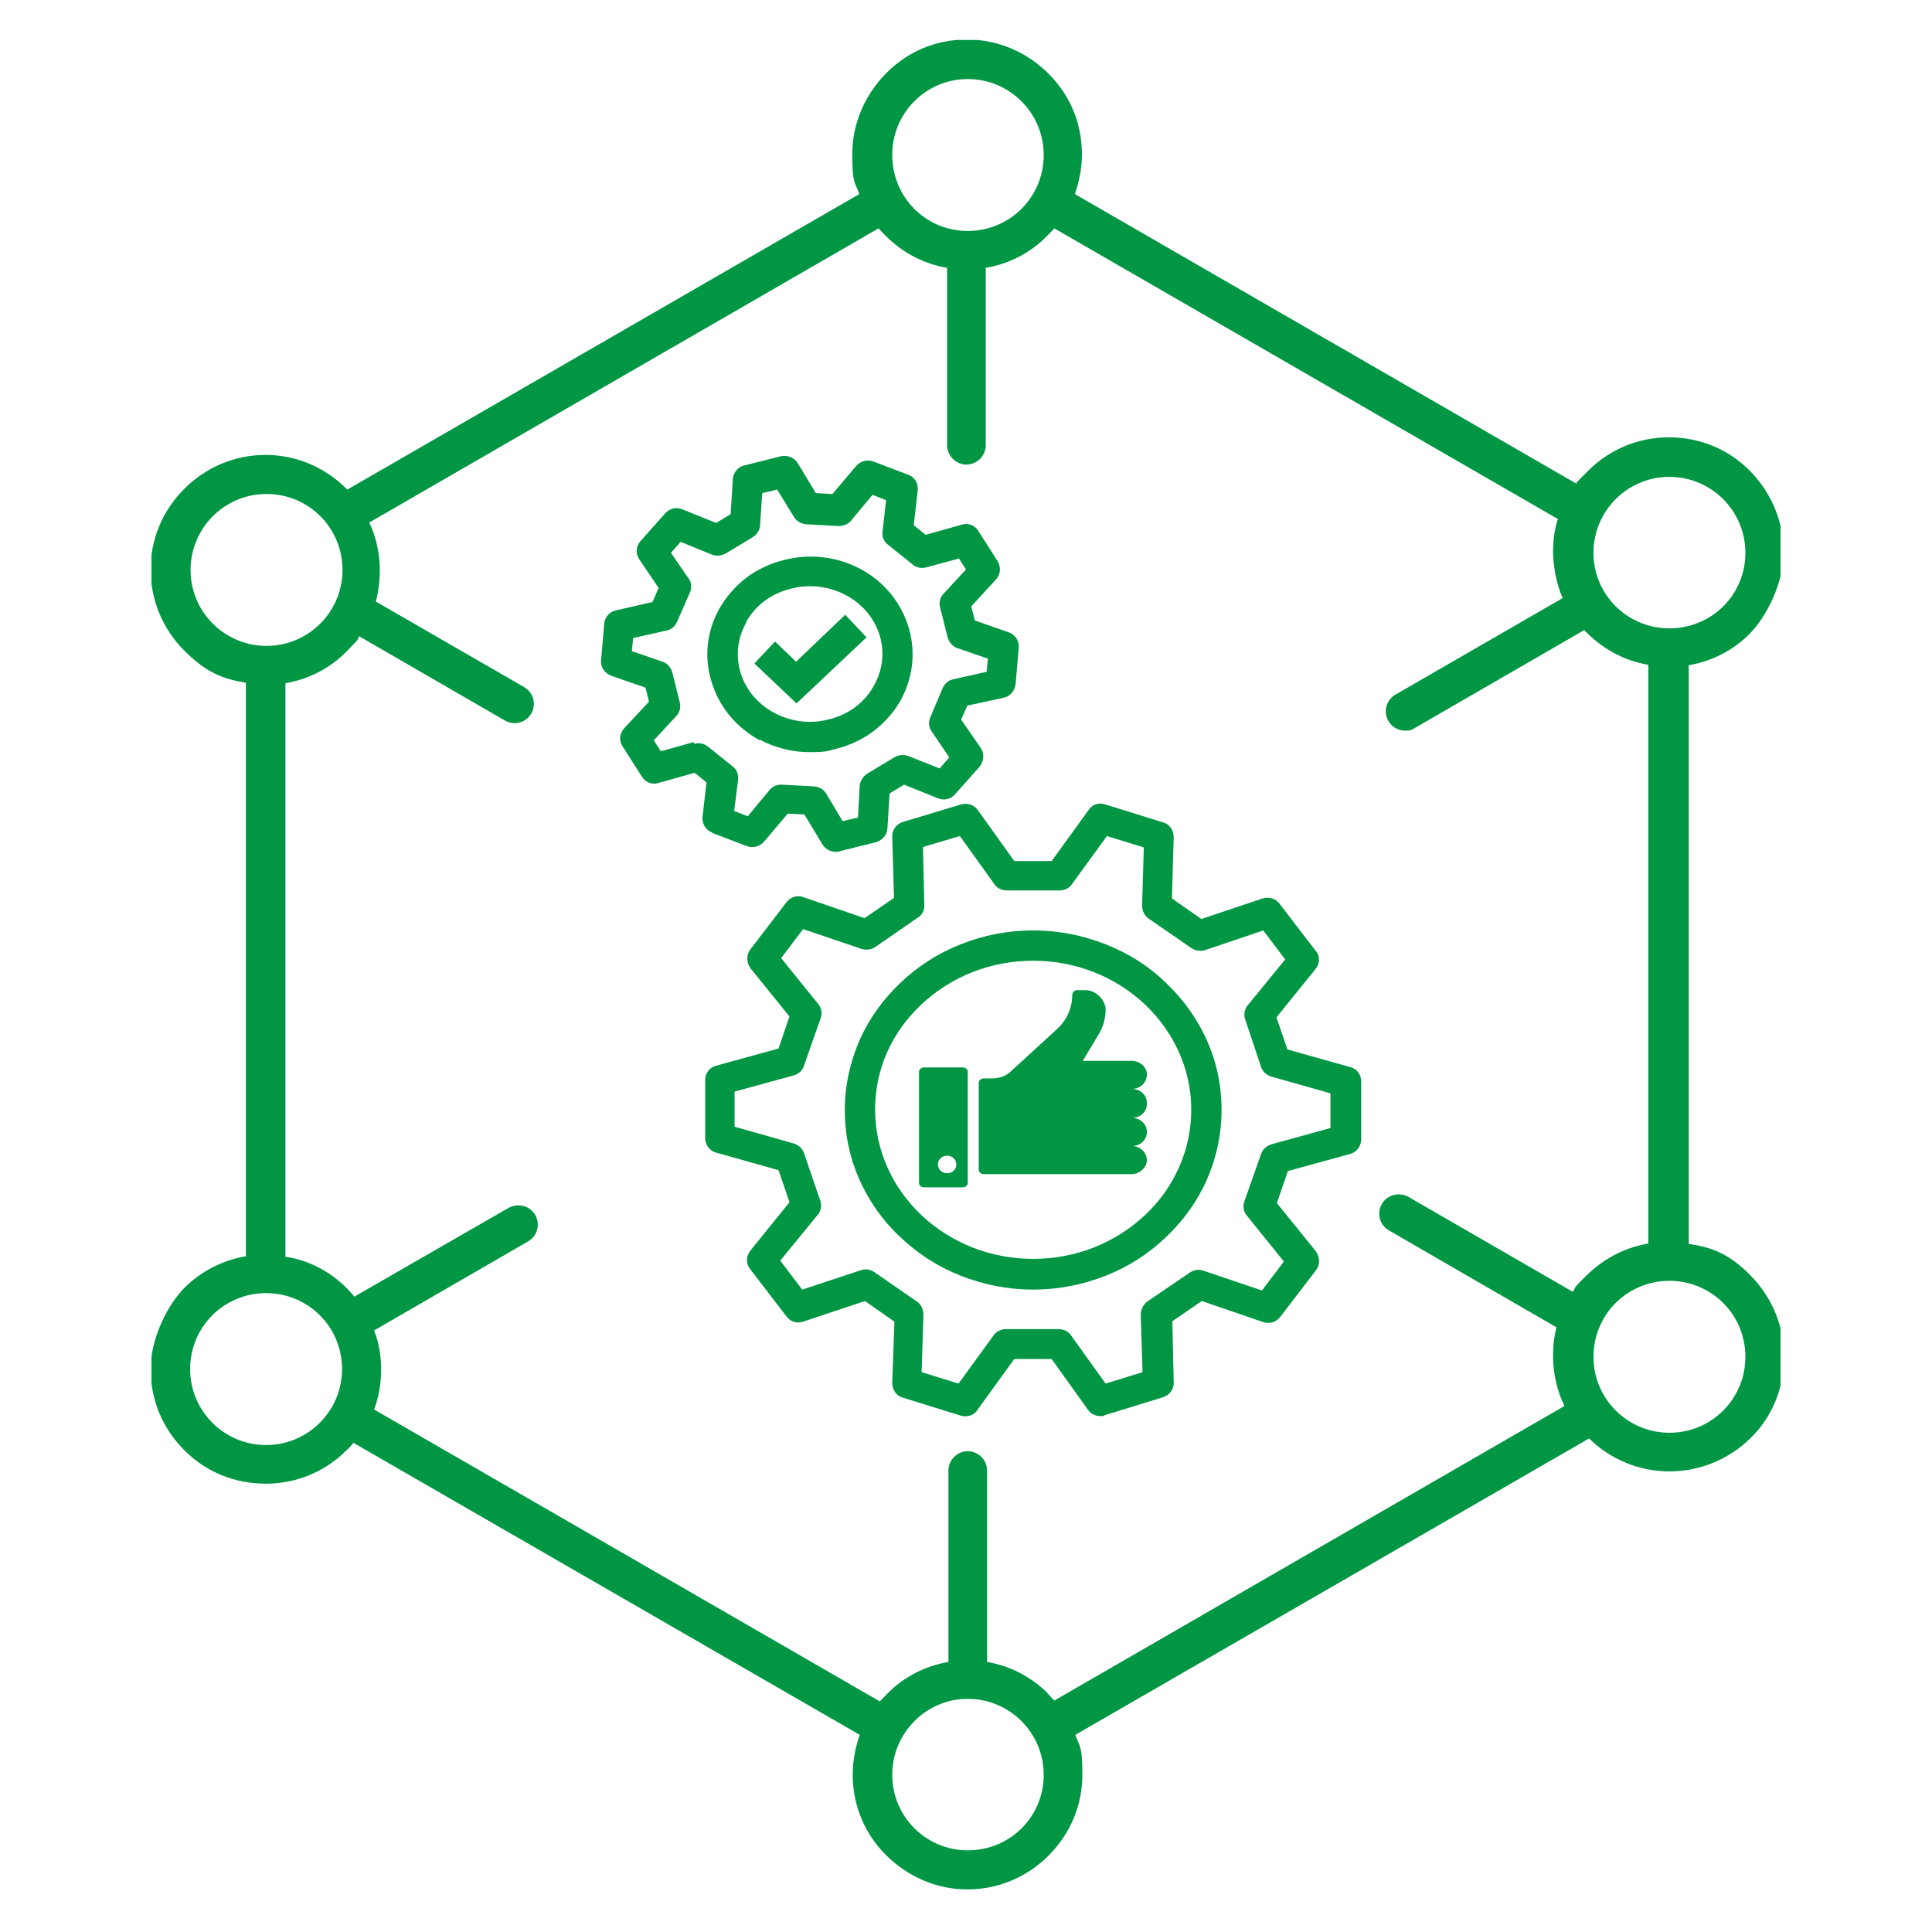
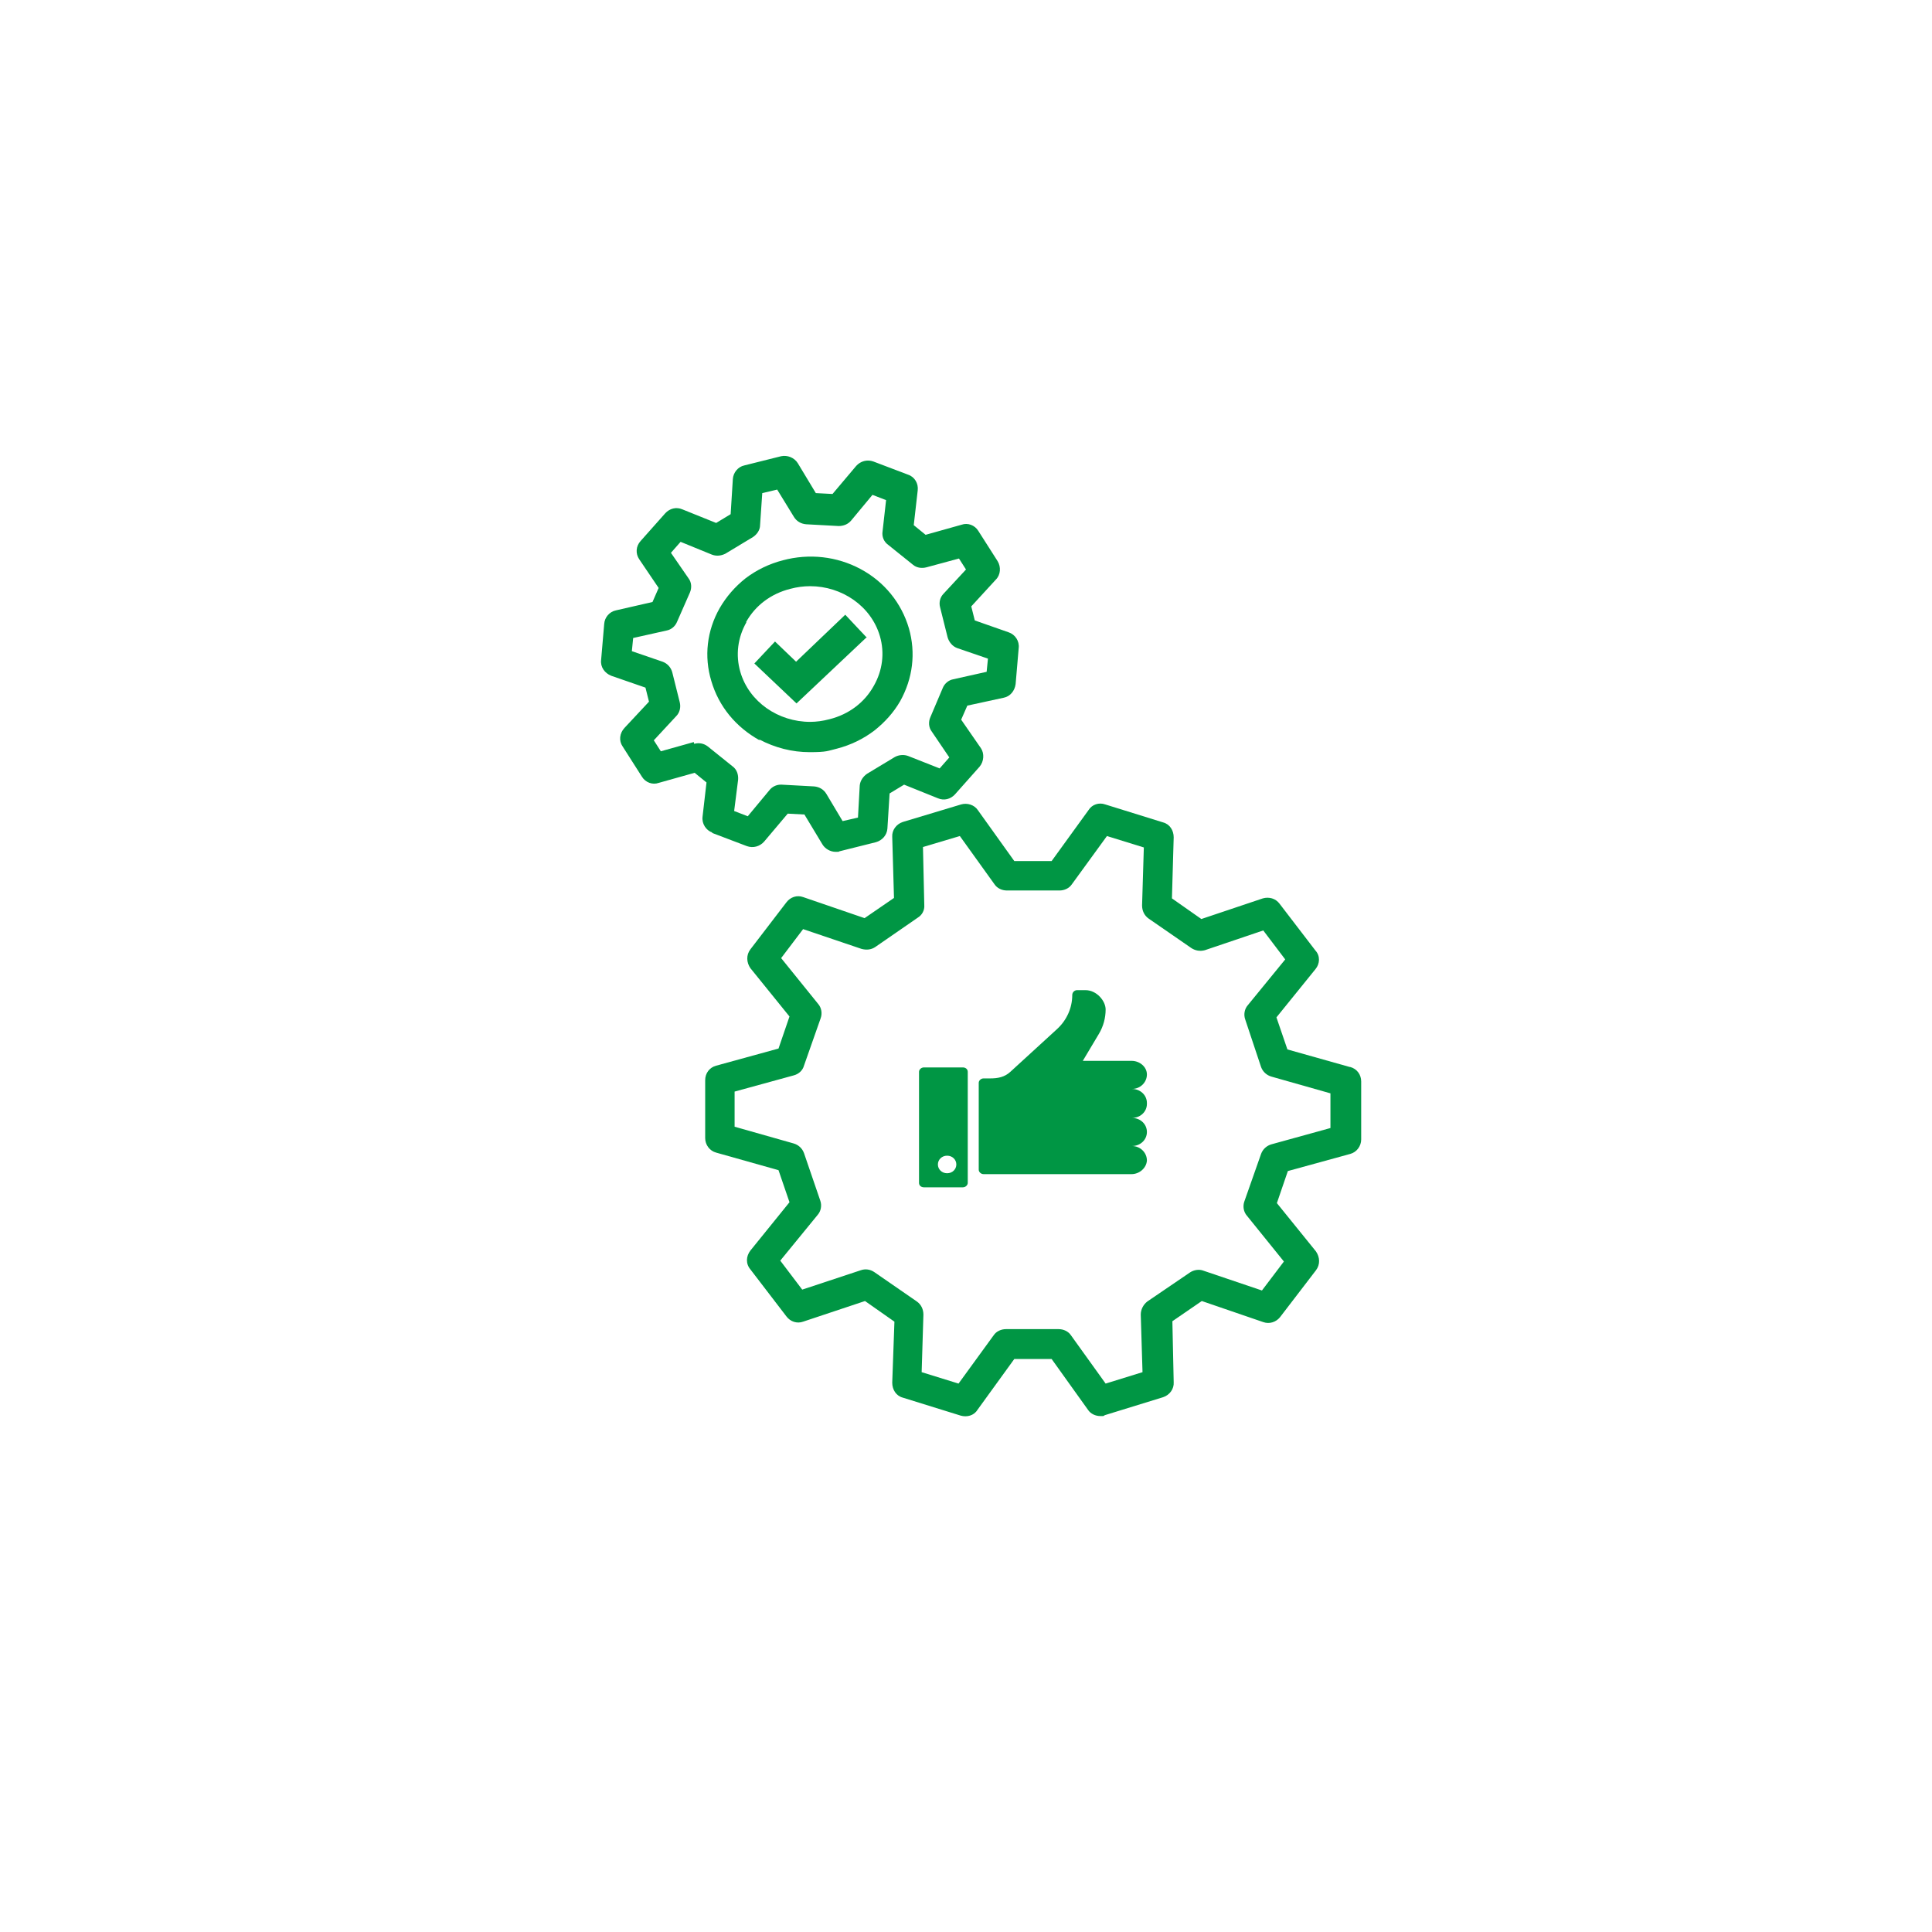
<svg xmlns="http://www.w3.org/2000/svg" id="Camada_1" version="1.1" viewBox="0 0 440 440">
  <defs>
    <style>
      .st0 {
        fill: none;
      }

      .st1 {
        fill: #009644;
      }

      .st2 {
        clip-path: url(#clippath);
      }
    </style>
    <clipPath id="clippath">
      <rect class="st0" x="34.5" y="9.1" width="371" height="421.9" />
    </clipPath>
  </defs>
  <path class="st1" d="M261.2,251.2c0-1.8-1.5-3.2-3.4-3.2,1.9,0,3.4-1.5,3.4-3.3,0-1.7-1.6-3.1-3.5-3.1h-11.1l3.7-6.2c1-1.7,1.5-3.6,1.5-5.5s-2-4.4-4.6-4.4h-1.9c-.6,0-1.1.5-1.1,1.1,0,3-1.3,5.8-3.5,7.8l-10.6,9.7c-1.3,1.2-2.8,1.5-4.6,1.5h-1.5c-.6,0-1.1.5-1.1,1v19.8c0,.5.5,1,1.1,1h33.7c1.8,0,3.4-1.4,3.5-3.1,0-1.8-1.5-3.3-3.4-3.3,1.9,0,3.4-1.4,3.4-3.2s-1.5-3.2-3.4-3.2c1.9,0,3.4-1.4,3.4-3.2Z" />
  <path class="st1" d="M219.3,243.1h-8.9c-.6,0-1.1.5-1.1,1v25.3c0,.6.5,1,1.1,1h8.9c.6,0,1.1-.5,1.1-1v-25.3c0-.6-.5-1-1.1-1ZM215.7,267.2c-1.2,0-2.1-.9-2.1-2s.9-2,2.1-2,2.1.9,2.1,2-.9,2-2.1,2Z" />
-   <path class="st1" d="M265.5,223.8c-3.9-3.8-8.5-6.7-13.6-8.7-5.3-2.1-10.8-3.2-16.6-3.2s-11.4,1.1-16.6,3.2c-5.1,2-9.7,5-13.6,8.7-4,3.8-7.1,8.1-9.3,13-2.2,5.1-3.4,10.4-3.4,16s1.1,10.9,3.4,16c2.2,4.9,5.3,9.3,9.3,13,3.9,3.7,8.5,6.7,13.6,8.7,5.3,2.1,10.9,3.2,16.6,3.2s11.3-1.1,16.6-3.2c5.1-2,9.7-5,13.6-8.7,4-3.8,7.1-8.1,9.3-13,2.2-5,3.4-10.4,3.4-16s-1.1-10.9-3.4-16c-2.2-4.9-5.3-9.2-9.3-13ZM260.8,276.7c-6.8,6.4-15.8,10-25.5,10s-18.7-3.6-25.5-10c-6.7-6.4-10.5-14.9-10.5-24s3.7-17.5,10.5-23.9c6.8-6.4,15.8-10,25.5-10s18.7,3.6,25.5,10c6.7,6.4,10.5,14.9,10.5,23.9s-3.7,17.6-10.5,24Z" />
  <path class="st1" d="M307.4,243l-14.2-4-2.5-7.3,8.9-11c1-1.2,1.1-3,0-4.2l-8.2-10.7c-.9-1.2-2.4-1.6-3.8-1.2l-14,4.7-6.7-4.7.4-13.9c0-1.6-.9-3-2.4-3.4l-13.2-4.1c-1.4-.5-3,0-3.8,1.3l-8.4,11.6h-8.5s-8.3-11.6-8.3-11.6c-.8-1.2-2.4-1.7-3.8-1.3l-13.3,4c-1.5.5-2.5,1.9-2.4,3.4l.4,13.9-6.7,4.6-14-4.8c-1.4-.5-2.9,0-3.8,1.2l-8.2,10.7c-1,1.3-.9,3,0,4.3l8.9,11-2.5,7.3-14.2,3.9c-1.5.4-2.5,1.7-2.5,3.3v13.2c0,1.5,1,2.9,2.5,3.3l14.2,4,2.5,7.3-8.9,11c-1,1.3-1.1,3,0,4.3l8.2,10.7c.9,1.2,2.4,1.7,3.8,1.2l14.1-4.7,6.7,4.7-.5,13.9c0,1.6.9,3,2.4,3.4l13.2,4.1c1.4.4,3,0,3.8-1.3l8.4-11.6h8.5s8.3,11.6,8.3,11.6c.6.9,1.7,1.4,2.8,1.4s.6,0,1-.2l13.3-4.1c1.5-.5,2.5-1.9,2.4-3.4l-.3-13.9,6.7-4.6,14,4.8c1.4.5,2.9,0,3.8-1.1l8.2-10.7c1-1.3.9-3,0-4.3l-8.9-11,2.5-7.3,14.2-3.9c1.5-.4,2.5-1.8,2.5-3.3v-13.2c0-1.6-1-2.9-2.5-3.3ZM303,256.9l-13.4,3.7c-1.1.3-2,1.1-2.4,2.2l-3.8,10.8c-.4,1.1-.2,2.4.6,3.3l8.4,10.4-5,6.6-13.3-4.5c-1-.4-2.2-.2-3.1.4l-9.7,6.6c-.9.7-1.5,1.8-1.5,3l.4,13.1-8.4,2.6-7.9-11c-.6-.9-1.7-1.4-2.8-1.4h-12c-1.1,0-2.2.5-2.8,1.4l-8,11-8.4-2.6.4-13.1c0-1.2-.5-2.3-1.5-3l-9.7-6.7c-.9-.6-2-.8-3.1-.4l-13.3,4.4-5-6.6,8.5-10.4c.8-.9,1-2.2.6-3.3l-3.7-10.8c-.4-1.1-1.3-1.9-2.4-2.2l-13.4-3.8v-8l13.5-3.7c1.1-.3,2-1.1,2.3-2.2l3.8-10.8c.4-1.1.2-2.4-.6-3.3l-8.4-10.4,5-6.6,13.3,4.5c1.1.3,2.2.2,3.1-.4l9.7-6.7c1-.6,1.6-1.7,1.5-2.9l-.3-13.2,8.4-2.5,7.9,11c.6.9,1.7,1.4,2.8,1.4h12c1.1,0,2.2-.5,2.8-1.4l8-11,8.4,2.6-.4,13.2c0,1.2.5,2.3,1.5,3l9.7,6.7c.9.6,2,.8,3.1.5l13.3-4.5,5,6.6-8.5,10.4c-.8.9-1,2.2-.6,3.3l3.6,10.8c.4,1.1,1.3,1.9,2.4,2.2l13.4,3.8v8Z" />
  <path class="st1" d="M172.9,168.4c3.6,1.9,7.5,2.9,11.5,2.9s4.1-.3,6.2-.8c3.1-.8,6-2.2,8.5-4.1,2.4-1.9,4.4-4.1,5.9-6.7,2.9-5.2,3.6-11,2-16.6-1.7-5.8-5.6-10.6-11-13.5-5.4-2.9-11.7-3.6-17.7-2-3.1.8-6,2.2-8.5,4.1-2.4,1.9-4.4,4.2-5.9,6.8-2.9,5.1-3.6,11-1.9,16.6,1.7,5.8,5.6,10.5,11,13.5ZM169.9,141.7c2.1-3.8,5.7-6.5,10.1-7.6,1.5-.4,3-.6,4.5-.6,7.2,0,13.9,4.5,15.9,11.4,1.1,3.8.6,7.8-1.4,11.3-2.1,3.8-5.7,6.5-10.1,7.6-1.5.4-3,.6-4.4.6-7.2,0-13.9-4.5-15.9-11.4-1.1-3.8-.6-7.8,1.4-11.3Z" />
  <path class="st1" d="M162.2,189.7l7.9,3c1.4.5,2.9.1,3.9-1l5.4-6.4,3.8.2,4.1,6.8c.6,1,1.8,1.7,3,1.7s.6,0,.8-.1l8.4-2.1c1.4-.4,2.5-1.6,2.6-3.1l.5-8,3.3-2,7.7,3.1c1.4.6,2.9.2,3.9-.9l5.6-6.3c1-1.2,1.1-3,.3-4.2l-4.5-6.5,1.4-3.2,8.3-1.8c1.5-.3,2.5-1.6,2.7-3.1l.7-8.2c.2-1.6-.8-3.1-2.3-3.6l-7.7-2.7-.8-3.2,5.6-6.1c1.1-1.1,1.2-2.9.4-4.2l-4.4-6.9c-.8-1.3-2.4-1.9-3.8-1.4l-8.2,2.3-2.7-2.2.9-7.9c.2-1.6-.7-3.1-2.2-3.6l-7.9-3c-1.4-.5-2.9-.1-3.9,1l-5.4,6.4-3.8-.2-4.1-6.8c-.8-1.3-2.4-1.9-3.8-1.6l-8.4,2.1c-1.4.3-2.5,1.6-2.6,3.1l-.5,8-3.3,2-7.7-3.1c-1.4-.6-2.9-.2-3.9.9l-5.6,6.3c-1.1,1.2-1.2,2.9-.3,4.2l4.4,6.5-1.4,3.2-8.3,1.9c-1.5.3-2.6,1.6-2.7,3.1l-.7,8.2c-.2,1.6.8,3,2.3,3.6l7.8,2.7.8,3.2-5.6,6c-1.1,1.2-1.3,2.9-.4,4.2l4.4,6.9c.8,1.3,2.4,1.9,3.8,1.4l8.2-2.3,2.7,2.2-.9,7.8c-.2,1.6.8,3.1,2.2,3.6ZM158,169l-7.5,2.1-1.6-2.5,5.1-5.5c.8-.8,1.1-2,.8-3.2l-1.7-6.8c-.3-1.1-1.1-2-2.2-2.4l-7-2.4.3-3,7.6-1.7c1.1-.2,2-1,2.4-2l2.9-6.6c.5-1.1.4-2.4-.3-3.3l-4-5.8,2.2-2.5,7.1,2.9c1,.4,2.1.3,3.1-.2l6.3-3.8c.9-.6,1.6-1.6,1.6-2.7l.5-7.3,3.4-.8,3.8,6.2c.6,1,1.6,1.6,2.8,1.7l7.4.4c1.1,0,2.1-.4,2.8-1.2l4.9-5.9,3.1,1.2-.8,7.1c-.2,1.2.3,2.4,1.3,3.1l5.6,4.5c.8.7,2,.9,3.1.6l7.4-2,1.6,2.5-5.1,5.5c-.8.8-1.1,2-.8,3.1l1.7,6.8c.3,1.1,1.1,2.1,2.2,2.5l7,2.4-.3,3-7.6,1.7c-1.1.2-2,1-2.4,2l-2.8,6.6c-.5,1.1-.4,2.4.3,3.3l4,5.9-2.2,2.5-7.1-2.8c-1-.4-2.2-.3-3.1.2l-6.3,3.8c-.9.6-1.6,1.6-1.7,2.7l-.4,7.3-3.5.8-3.7-6.2c-.6-1-1.6-1.6-2.8-1.7l-7.4-.4h-.2c-1,0-2,.5-2.6,1.3l-4.9,5.9-3.1-1.2.9-7.1c.1-1.2-.3-2.4-1.3-3.1l-5.6-4.5c-.9-.7-2-.9-3.1-.6Z" />
  <path class="st1" d="M197.2,145l-4.7-5-11.2,10.7-4.8-4.6-4.7,5,9.6,9.1,16-15.1Z" />
  <g class="st2">
-     <path class="st1" d="M384.6,283.3v-131.8c5.3-.9,10.2-3.4,14-7.3s7.6-11.5,7.6-18.4-2.7-13.5-7.6-18.5-11.5-7.7-18.5-7.7-13.5,2.7-18.5,7.7-1.7,1.9-2.5,2.9l-114.3-66c1-2.9,1.6-5.9,1.6-9.1,0-7-2.7-13.5-7.7-18.4-4.9-4.9-11.5-7.7-18.5-7.7s-13.5,2.7-18.4,7.7-7.7,11.5-7.7,18.4.6,6.2,1.6,9.1l-116.6,67.3-.2-.2c-4.9-4.9-11.5-7.7-18.4-7.7s-13.5,2.7-18.5,7.7-7.7,11.5-7.7,18.4,2.7,13.5,7.7,18.5,8.7,6.4,14,7.3v130.6c-5.3.9-10.2,3.4-14,7.2s-7.7,11.5-7.7,18.5,2.7,13.5,7.7,18.5,11.5,7.6,18.5,7.6,13.5-2.7,18.4-7.6c.6-.5,1.1-1.1,1.6-1.7l115.3,66.5c-1,2.9-1.6,5.9-1.6,9.1,0,6.9,2.7,13.5,7.7,18.4s11.5,7.7,18.4,7.7,13.5-2.7,18.5-7.7,7.7-11.5,7.7-18.4-.6-6.2-1.6-9.1l117-67.5c4.9,4.8,11.4,7.5,18.3,7.5s13.5-2.7,18.5-7.6,7.6-11.5,7.6-18.5-2.7-13.5-7.6-18.5-8.8-6.4-14-7.2ZM380.2,108.6c9.5,0,17.3,7.7,17.3,17.3s-7.7,17.2-17.3,17.2-17.3-7.7-17.3-17.2,7.7-17.3,17.3-17.3ZM220.4,18c9.5,0,17.3,7.7,17.3,17.3s-7.7,17.3-17.3,17.3-17.2-7.7-17.2-17.3,7.7-17.3,17.2-17.3ZM43.4,129.8c0-9.5,7.7-17.3,17.3-17.3s17.3,7.7,17.3,17.3-7.8,17.3-17.3,17.3-17.3-7.7-17.3-17.3ZM60.6,329.1c-9.5,0-17.3-7.7-17.3-17.3s7.7-17.3,17.3-17.3,17.3,7.7,17.3,17.3-7.8,17.3-17.3,17.3ZM220.4,421.4c-9.5,0-17.2-7.7-17.2-17.2s7.7-17.3,17.2-17.3,17.3,7.7,17.3,17.3-7.7,17.2-17.3,17.2ZM238.8,385.8c-3.9-3.9-8.7-6.4-14-7.3v-43.6c0-2.4-2-4.4-4.4-4.4s-4.4,2-4.4,4.4v43.6c-5.3.9-10.2,3.4-14,7.3s-1.1,1.1-1.6,1.7l-115.2-66.5c1.1-2.9,1.6-6,1.6-9.1s-.5-6.1-1.6-8.9l35.1-20.3c2.1-1.2,2.8-3.9,1.6-6s-3.9-2.8-6.1-1.6l-35.1,20.2c-.5-.6-1.1-1.3-1.7-1.9-3.9-3.9-8.7-6.4-14-7.2v-130.6c5.3-.9,10.2-3.4,14-7.3s2-2.2,2.8-3.4l33.2,19.2c.7.4,1.5.6,2.2.6,1.5,0,3-.8,3.8-2.2,1.2-2.1.5-4.8-1.6-6l-33.8-19.5c.6-2.3.9-4.7.9-7.1,0-3.8-.8-7.5-2.4-10.9l116-67c.5.6,1.1,1.2,1.6,1.7,3.9,3.9,8.7,6.4,14,7.3v40.4c0,2.4,2,4.4,4.4,4.4s4.4-2,4.4-4.4v-40.4c5.3-.9,10.2-3.4,14-7.3s1.1-1.1,1.6-1.7l114.7,66.2c-.8,2.4-1.1,5-1.1,7.6s.7,7.2,2.2,10.4l-38.1,22c-2.1,1.2-2.8,3.9-1.6,6,.8,1.4,2.3,2.2,3.8,2.2s1.5-.2,2.2-.6l38.6-22.3c.2.2.4.5.6.6,3.9,3.9,8.7,6.4,14,7.3v131.8c-5.3.9-10.1,3.4-14,7.2s-2.2,2.5-3.2,3.8l-37.4-21.6c-2.1-1.2-4.9-.5-6.1,1.6s-.5,4.8,1.6,6l38.2,22.1c-.6,2.1-.8,4.3-.8,6.5,0,4,.9,7.9,2.6,11.4l-116.2,67.1c-.5-.6-1.1-1.2-1.6-1.7ZM380.2,326.3c-9.5,0-17.3-7.7-17.3-17.3s7.7-17.3,17.3-17.3,17.3,7.7,17.3,17.3-7.7,17.3-17.3,17.3Z" />
-   </g>
+     </g>
</svg>